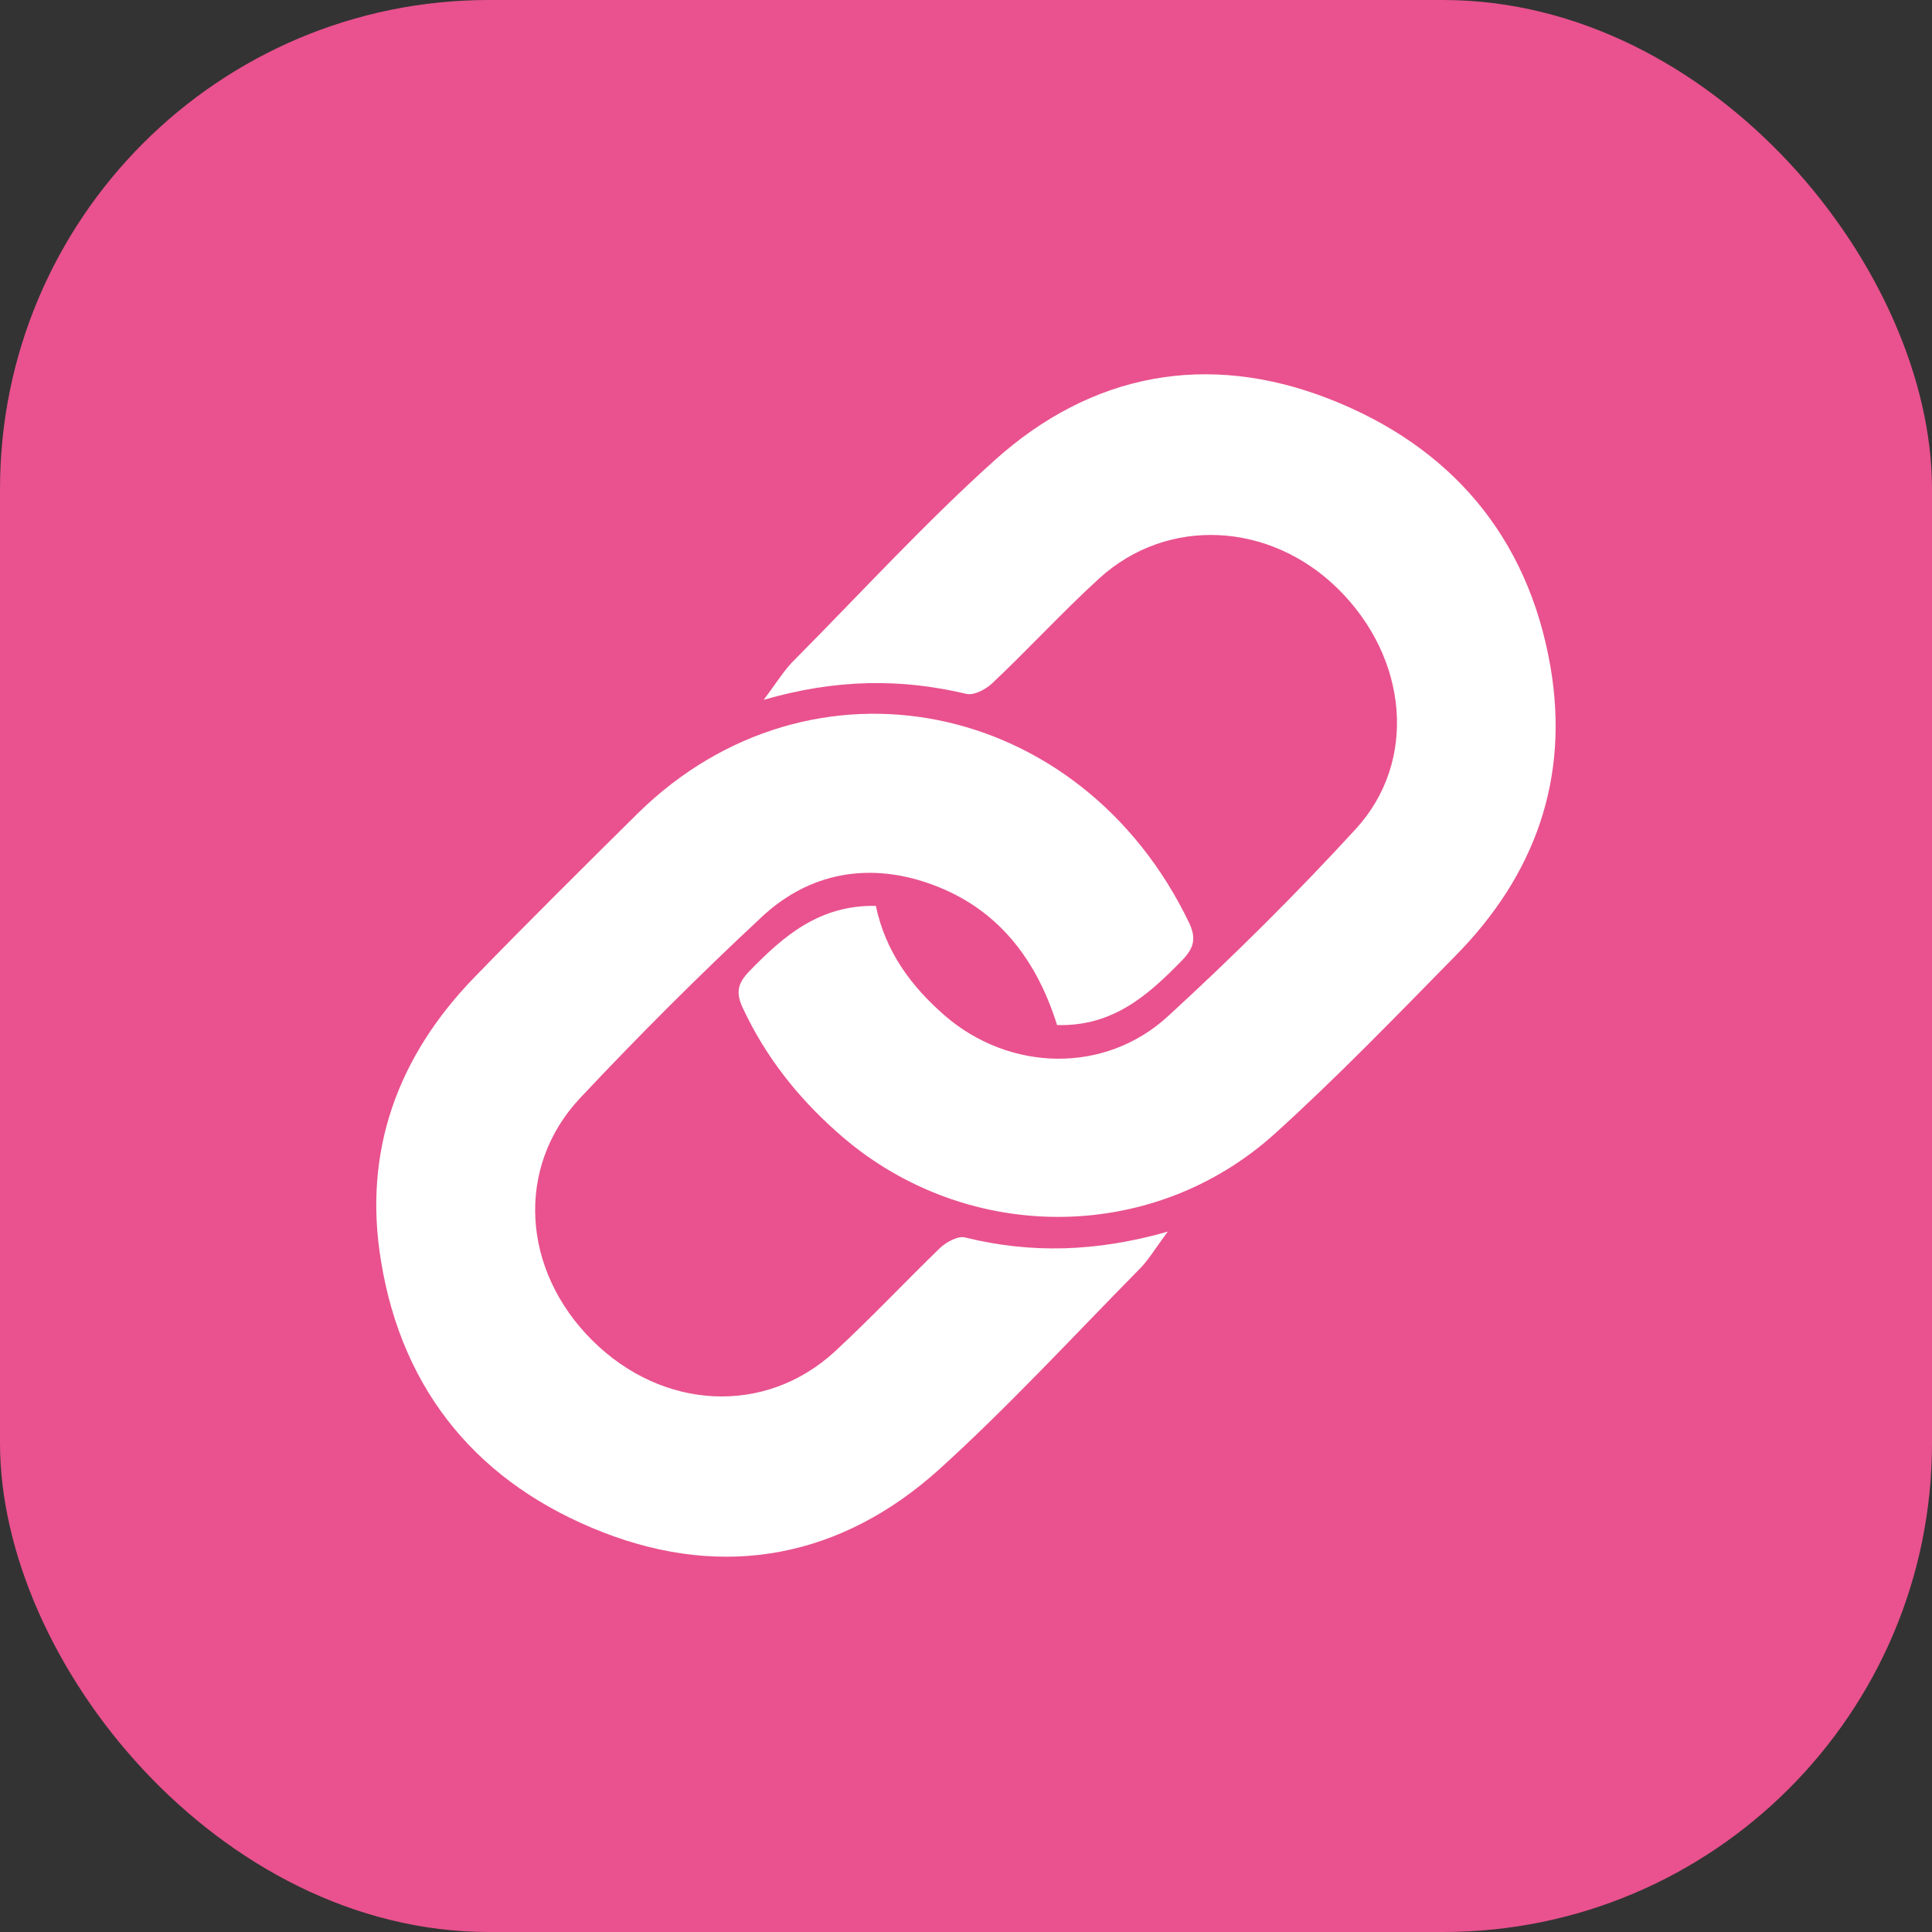
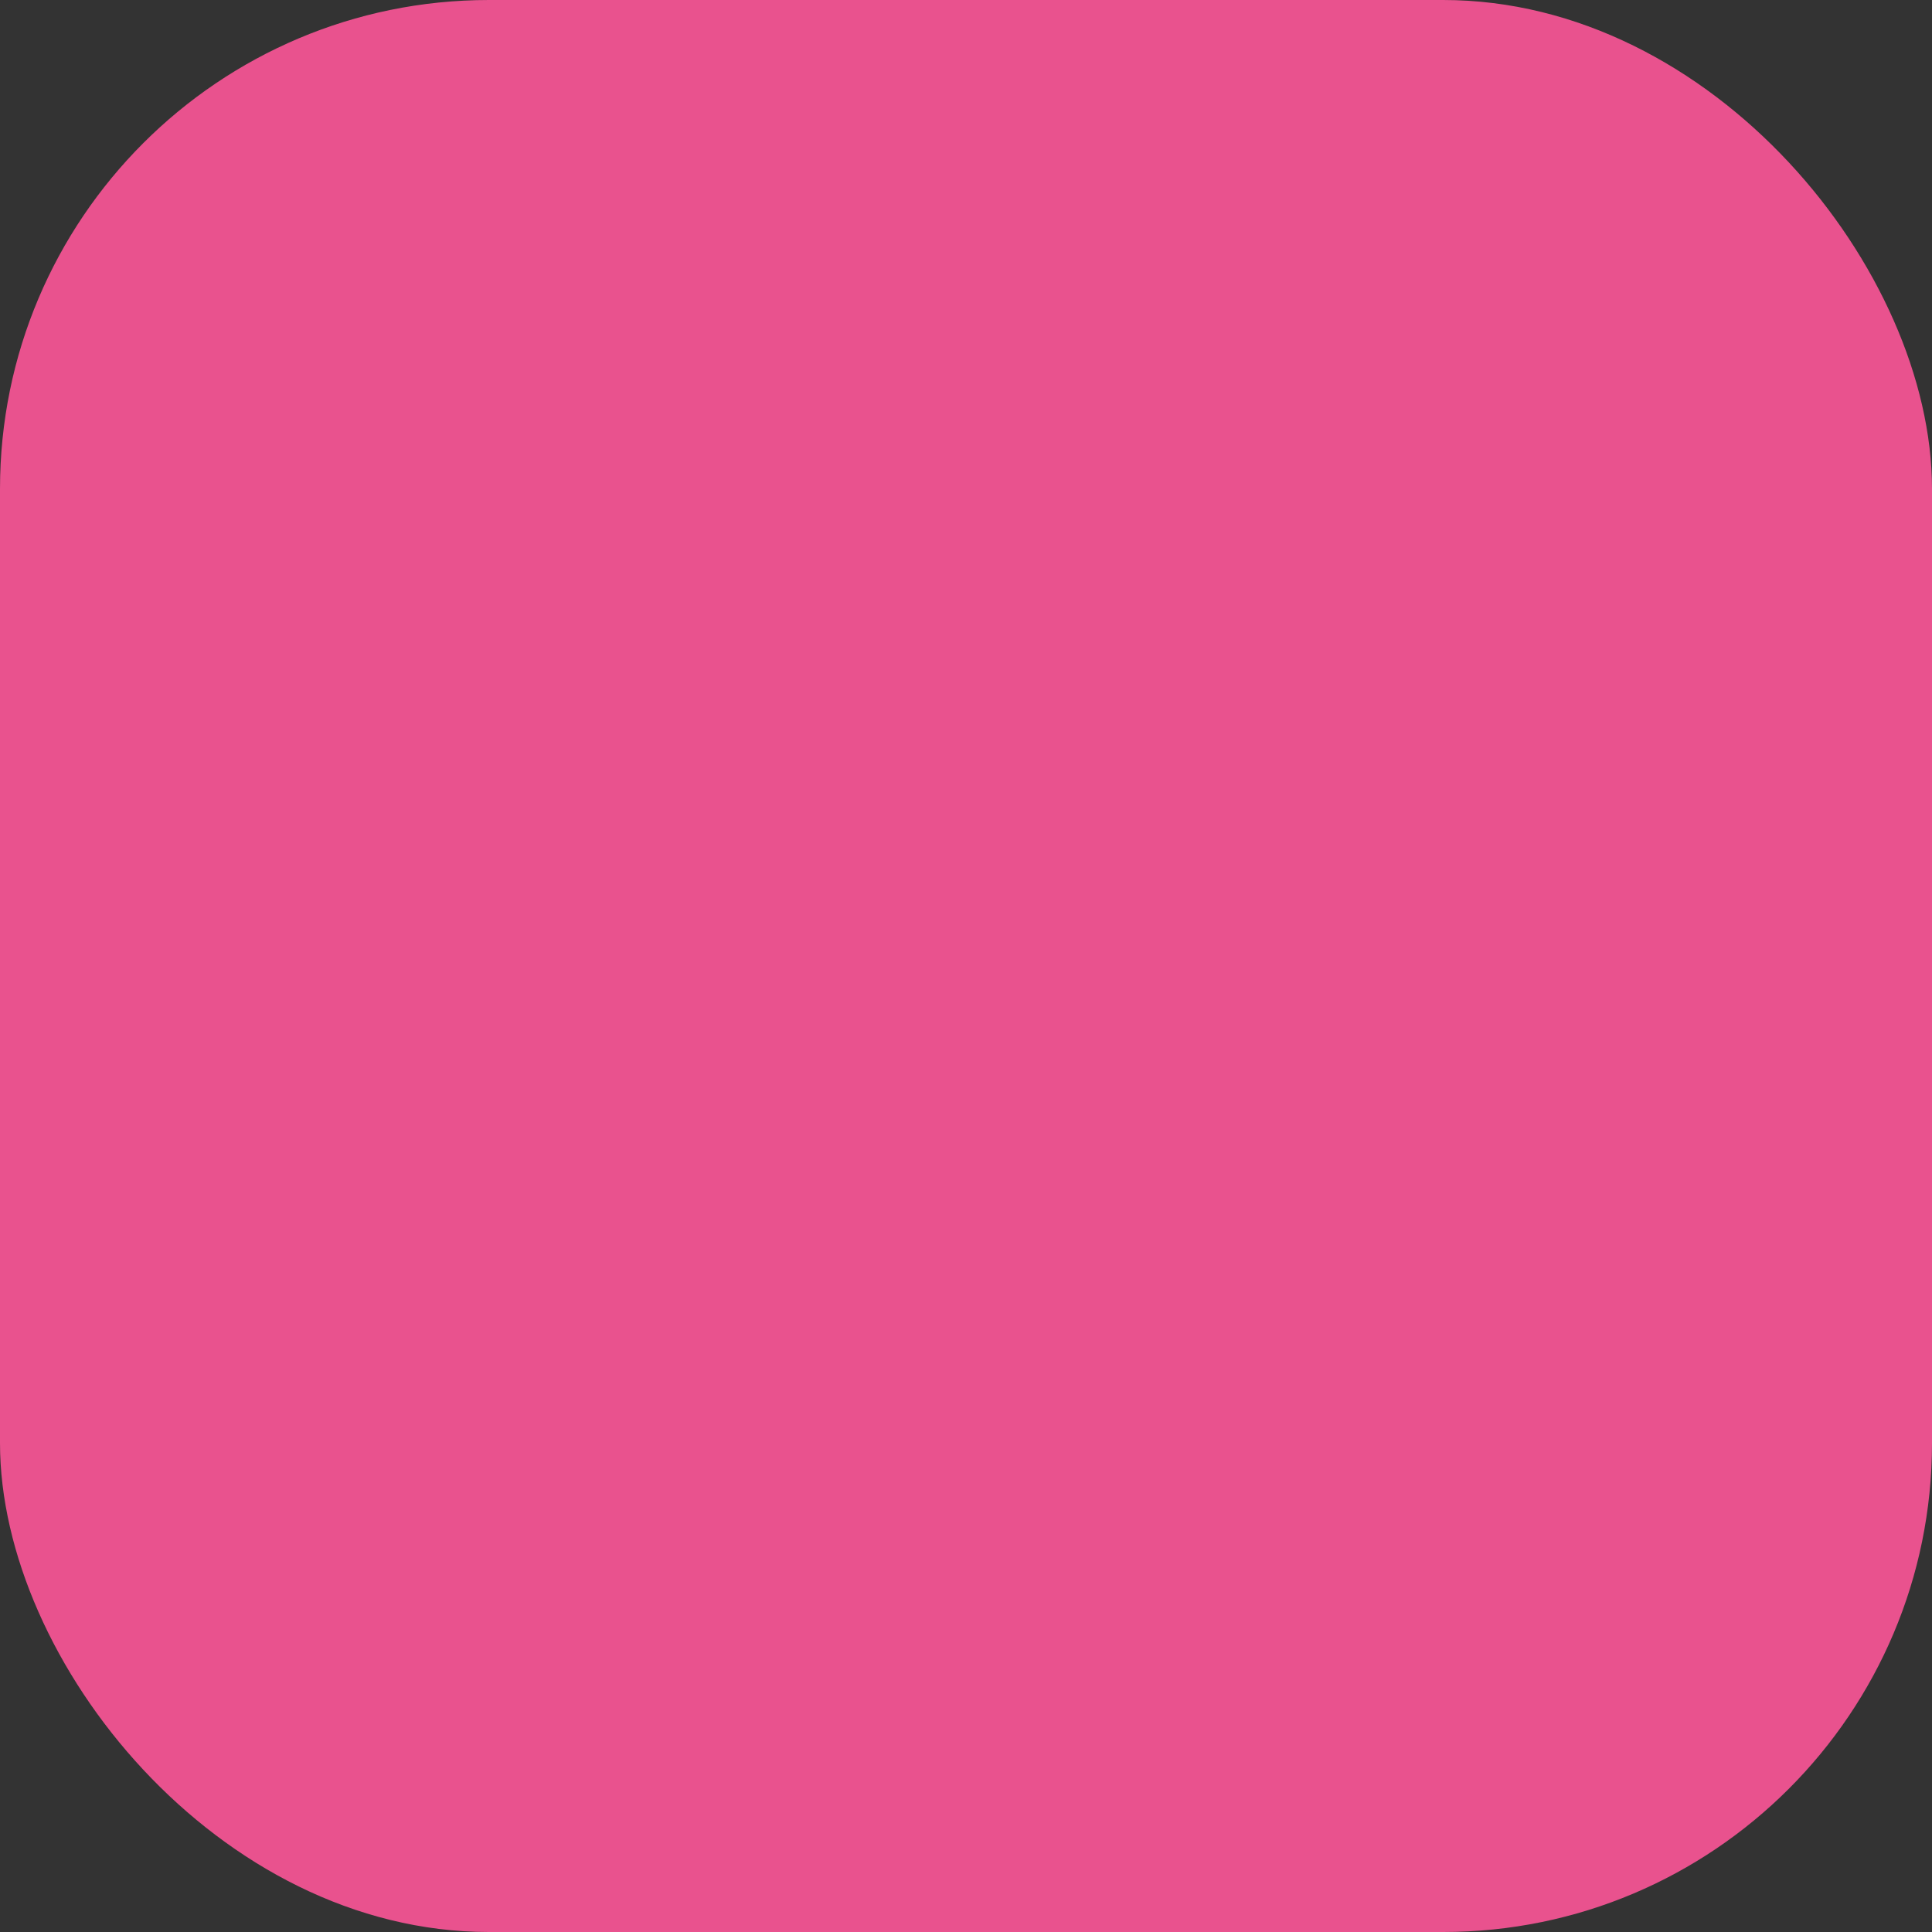
<svg xmlns="http://www.w3.org/2000/svg" viewBox="0 0 36 36">
  <rect x="0" y="0" width="36" height="36" fill="#333333" stroke="none" />
  <defs>
    <style>.d{fill:#e9528e;}.e{fill:#fff;}</style>
  </defs>
  <g id="a" />
  <g id="b">
    <g id="c">
      <g>
        <rect class="d" x="0" y="0" width="36" height="36" rx="9.11" ry="9.11" />
        <g>
-           <path class="e" d="M16.32,16.88c.18,.85,.65,1.49,1.28,2.04,1.21,1.05,2.99,1.1,4.17,.01,1.21-1.11,2.38-2.27,3.49-3.48,1.16-1.26,.98-3.19-.33-4.48-1.27-1.25-3.18-1.35-4.45-.19-.69,.63-1.32,1.32-2,1.96-.12,.11-.33,.22-.47,.19-1.22-.29-2.43-.28-3.78,.11,.25-.33,.39-.57,.59-.76,1.23-1.24,2.41-2.53,3.71-3.7,1.81-1.63,3.97-2.03,6.23-1.15,2.26,.88,3.71,2.56,4.13,4.99,.36,2.09-.29,3.89-1.77,5.39-1.1,1.12-2.2,2.26-3.36,3.31-2.32,2.1-5.85,2.06-8.18-.04-.73-.65-1.32-1.4-1.74-2.3-.13-.28-.1-.45,.12-.68,.64-.66,1.31-1.24,2.36-1.22Z" />
-           <path class="e" d="M19.7,19.11c-.42-1.35-1.23-2.31-2.58-2.71-1.1-.32-2.12-.07-2.93,.69-1.16,1.08-2.29,2.21-3.38,3.37-1.21,1.29-1.09,3.21,.23,4.52,1.31,1.3,3.22,1.4,4.52,.2,.67-.62,1.3-1.29,1.96-1.93,.12-.11,.34-.23,.47-.19,1.22,.3,2.43,.27,3.77-.11-.24,.32-.37,.55-.56,.73-1.22,1.24-2.41,2.53-3.7,3.7-1.82,1.64-3.99,2.06-6.27,1.17-2.28-.89-3.73-2.59-4.13-5.05-.34-2.05,.31-3.82,1.75-5.3,1-1.03,2.02-2.04,3.04-3.05,3.22-3.16,8.26-2.14,10.27,2.05,.13,.28,.09,.46-.12,.68-.64,.66-1.3,1.25-2.34,1.22Z" />
-         </g>
+           </g>
      </g>
    </g>
  </g>
</svg>